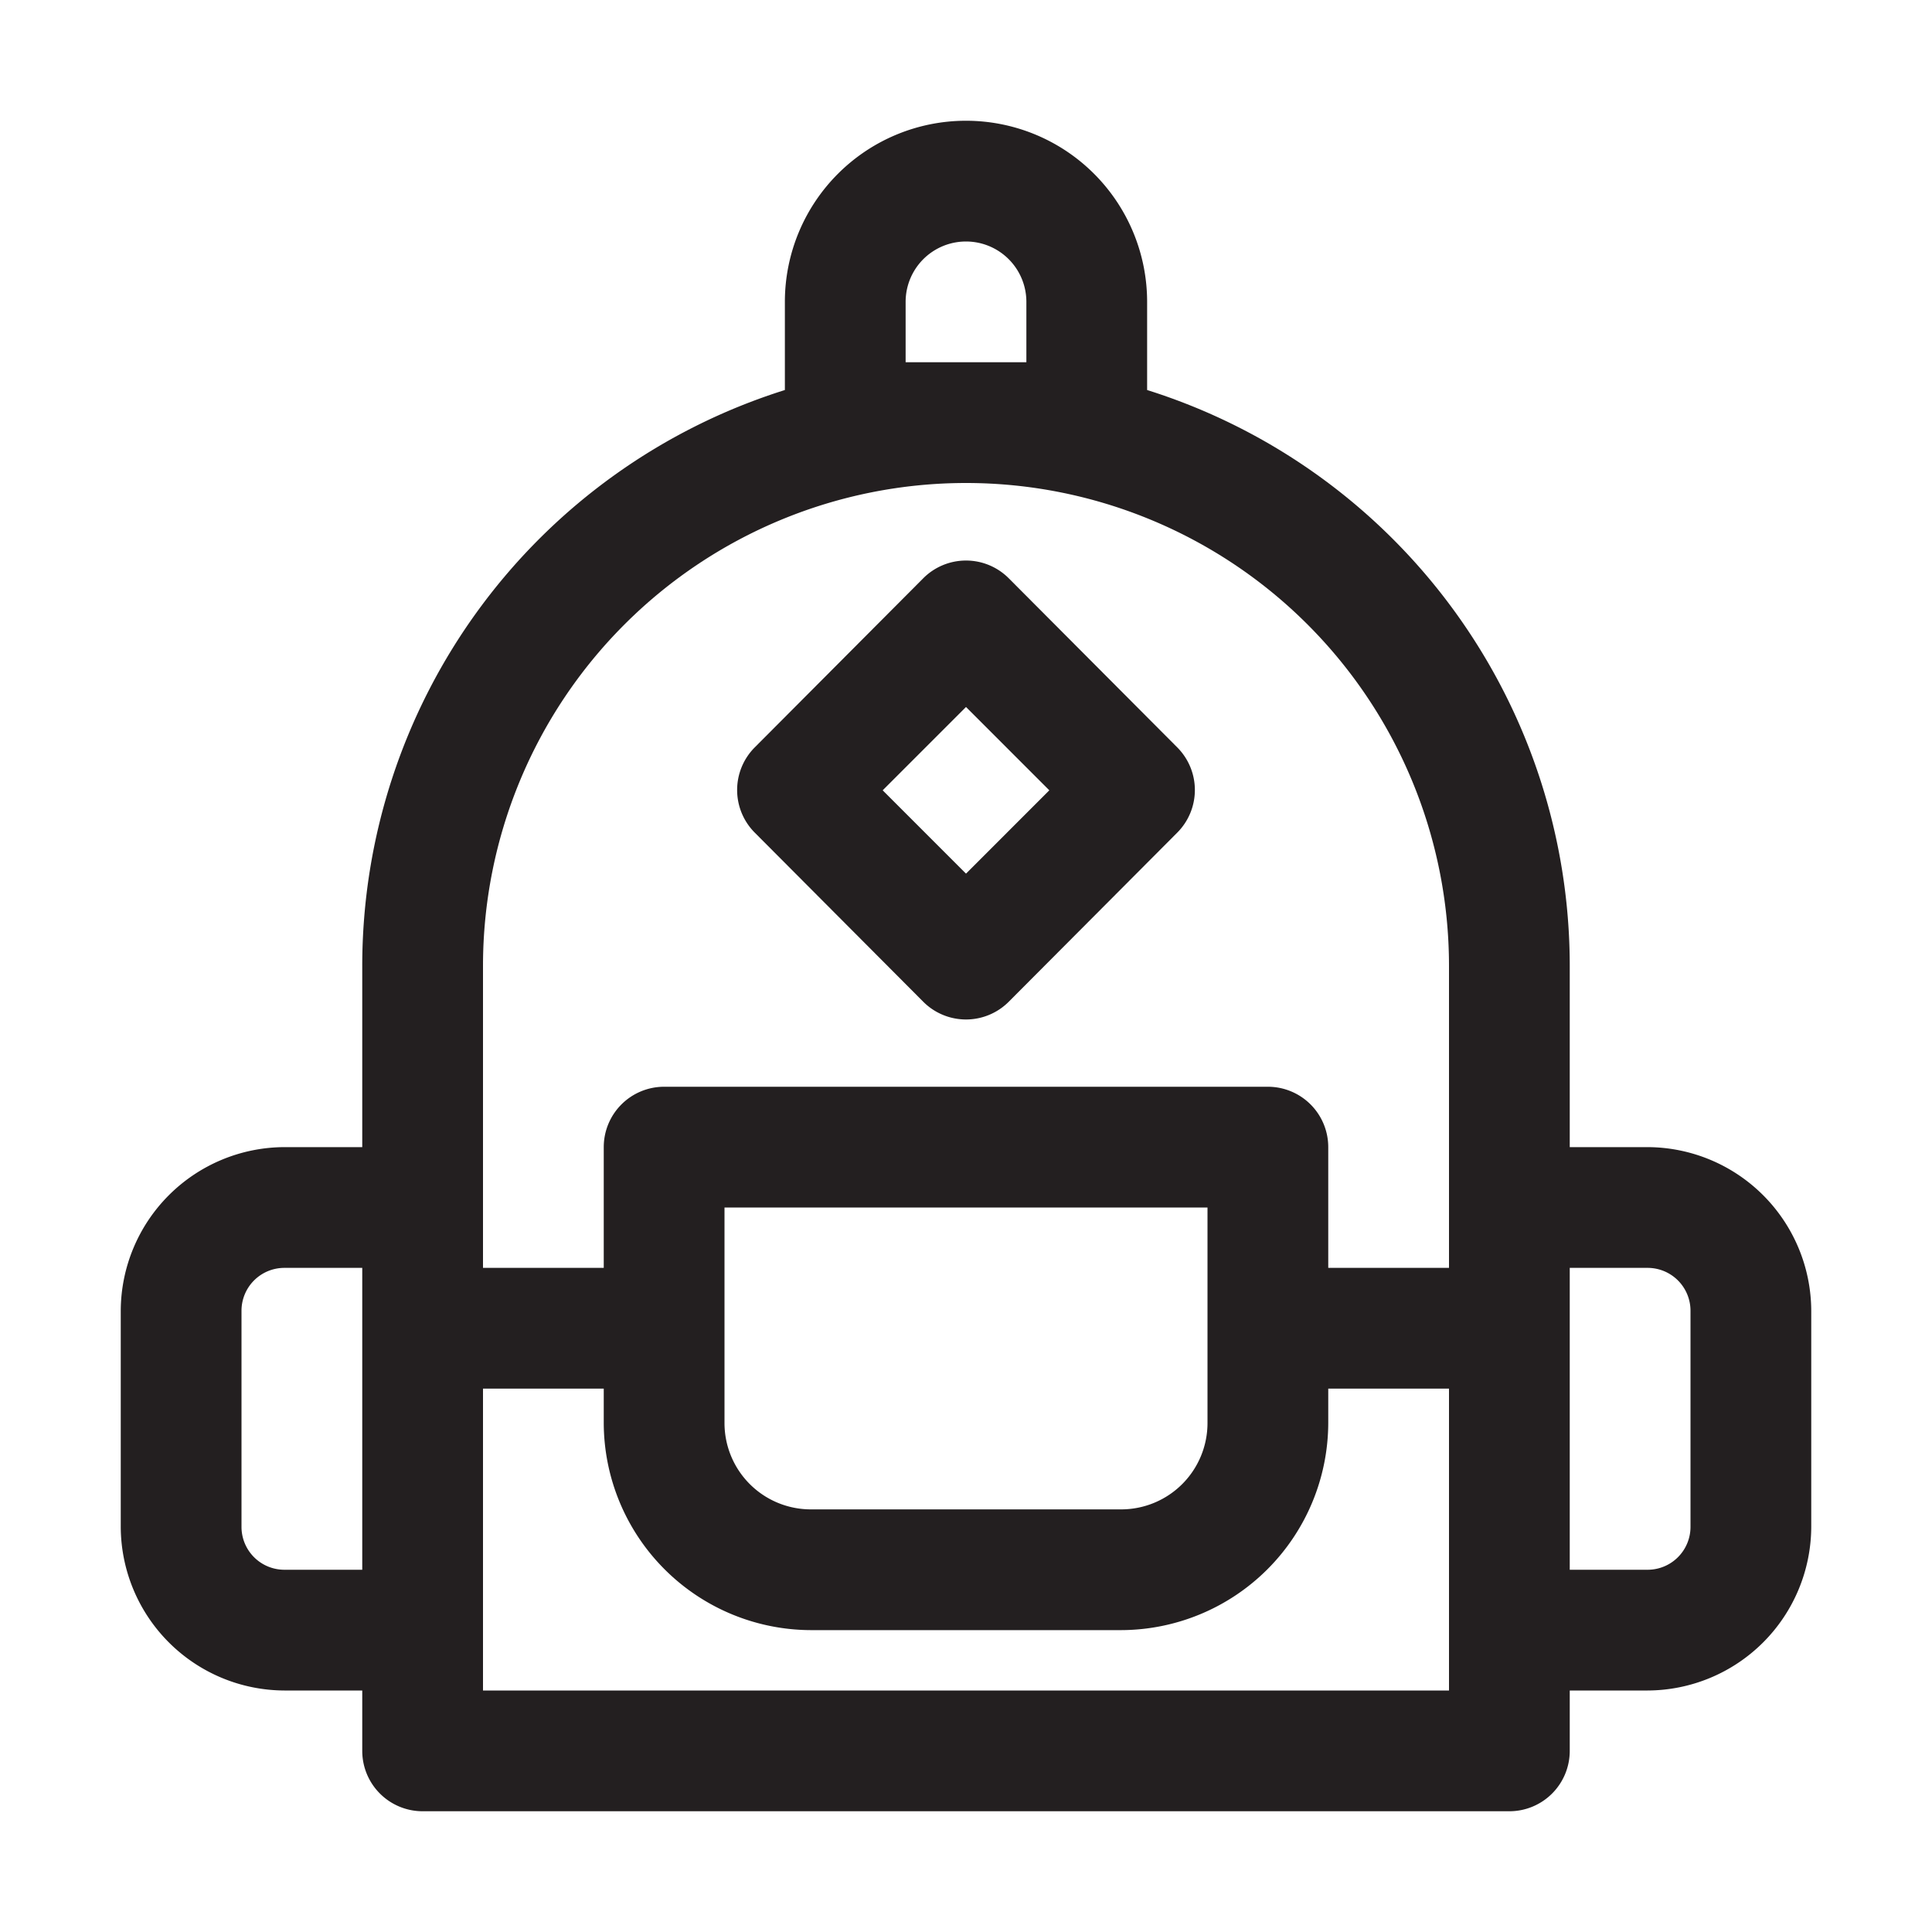
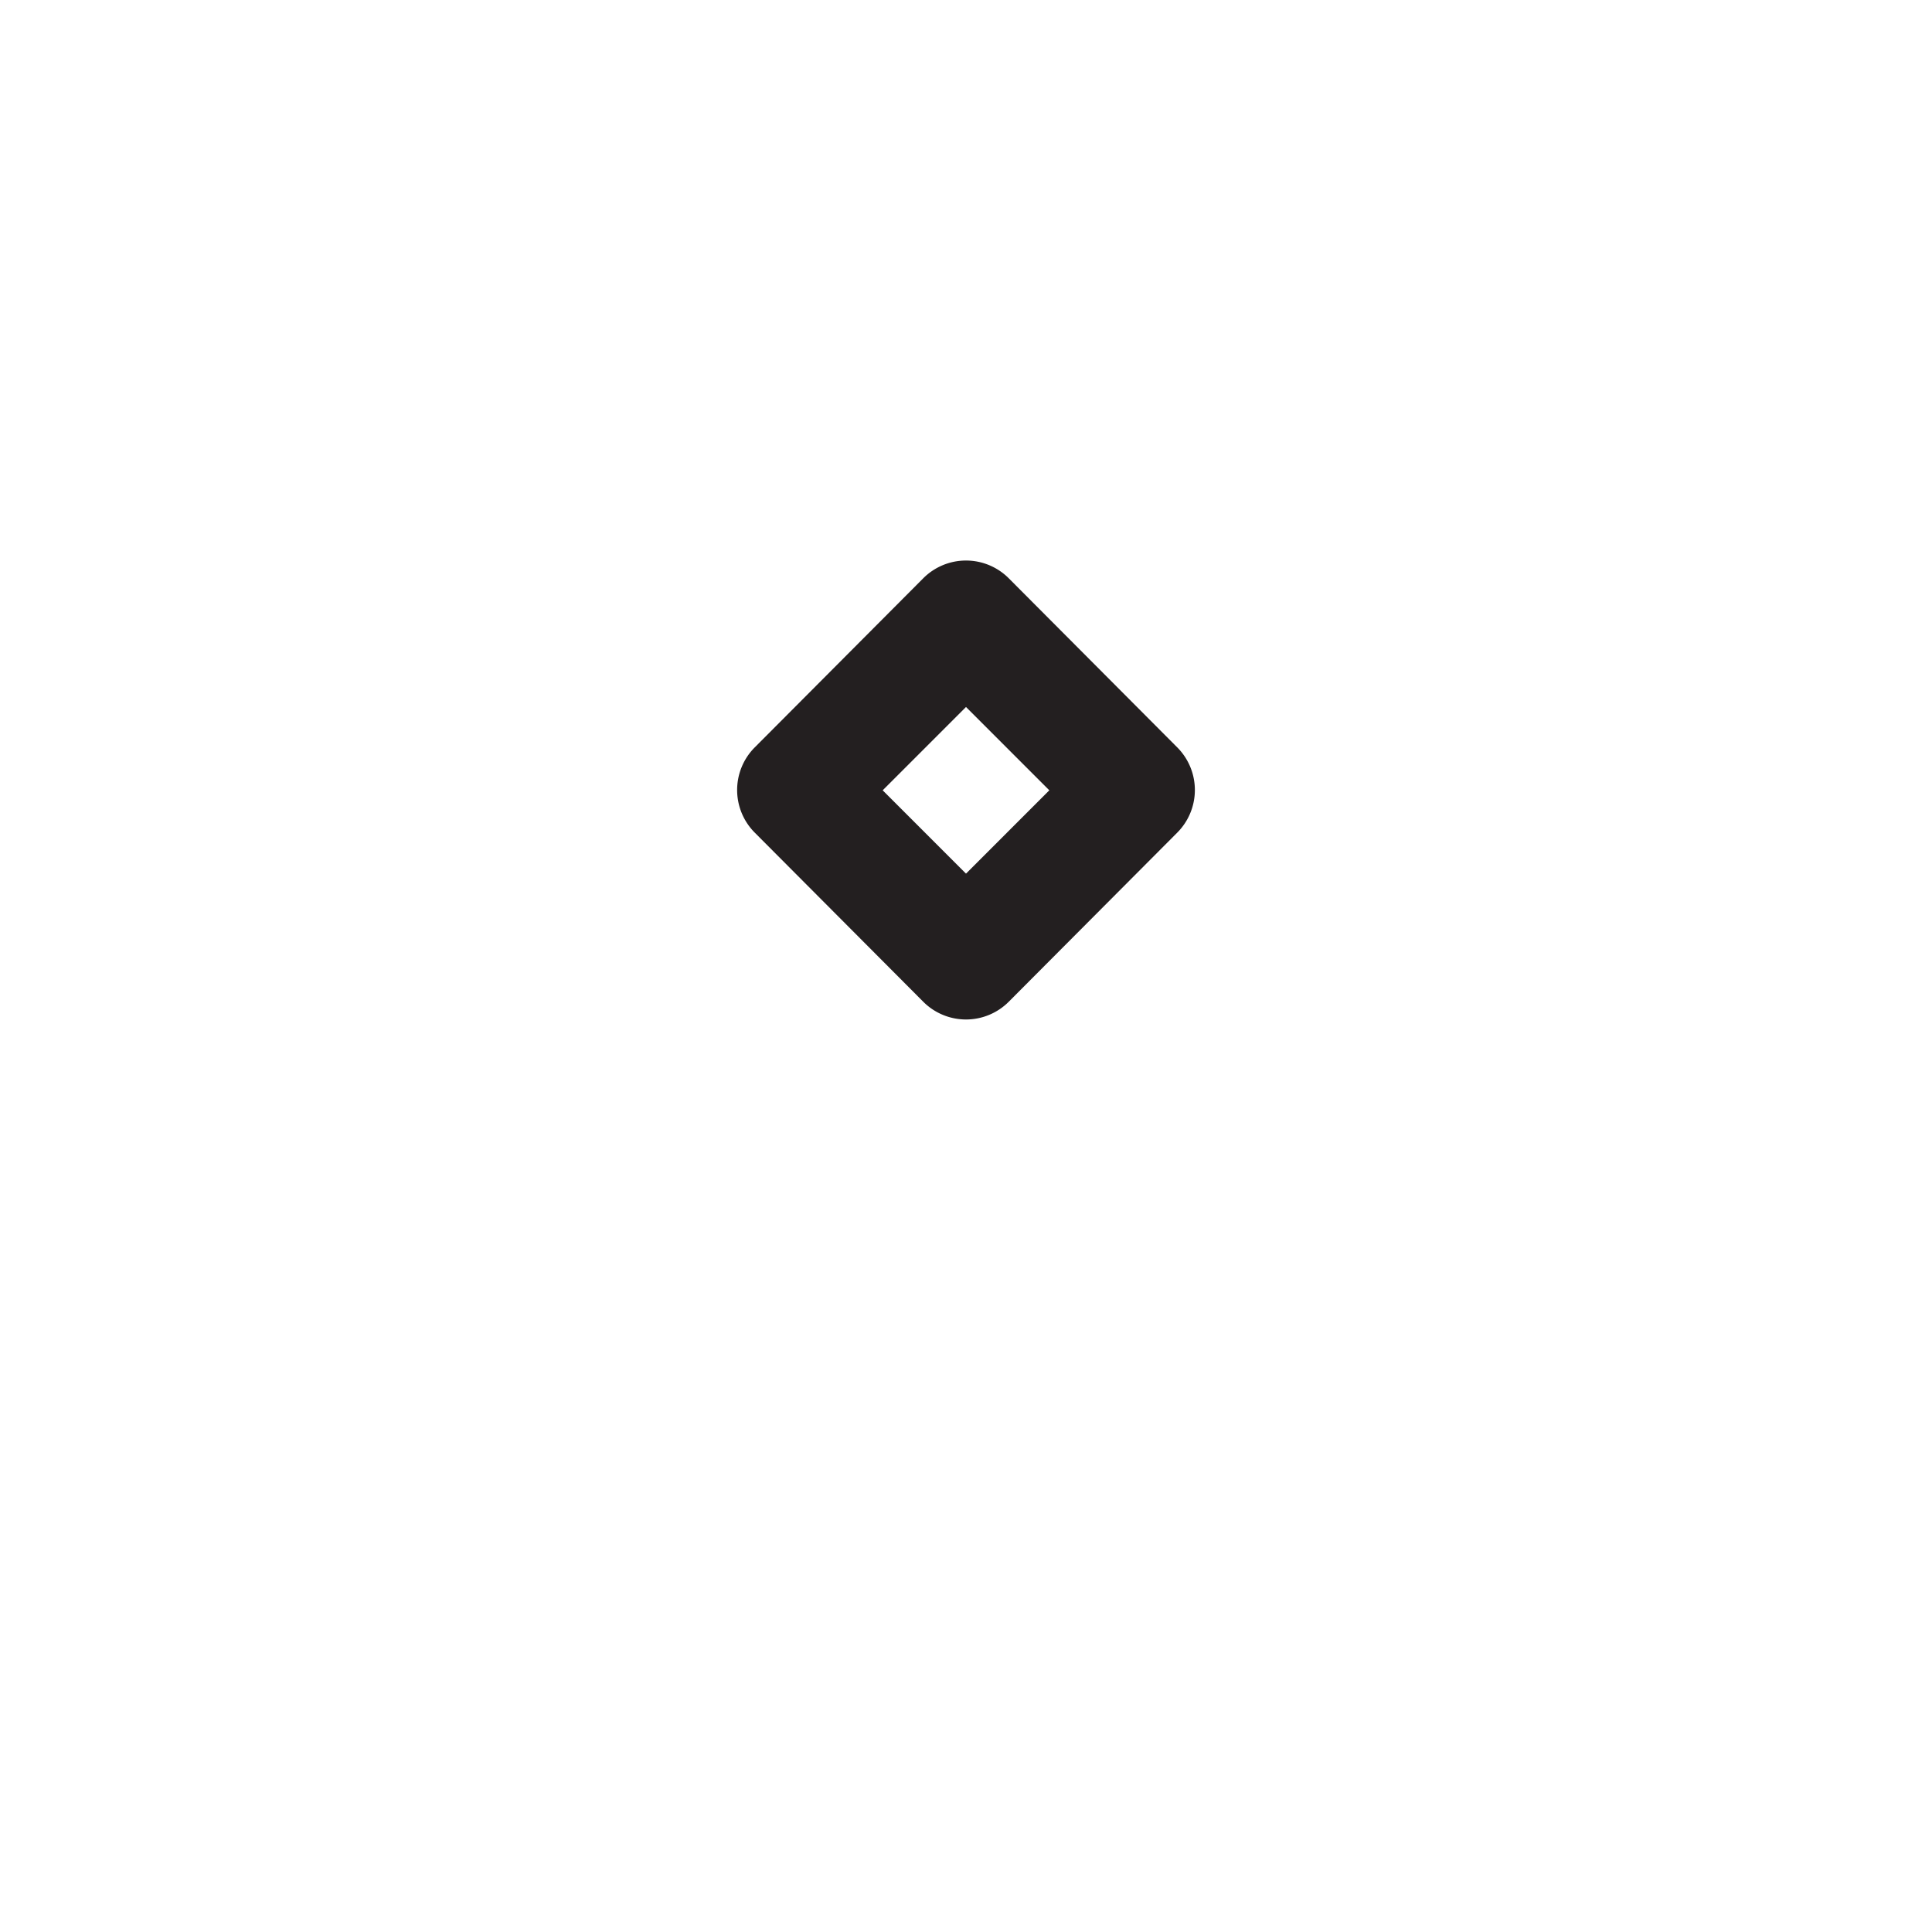
<svg xmlns="http://www.w3.org/2000/svg" viewBox="0 0 32 32">
  <defs>
    <style>.cls-1{fill:#231f20;}</style>
  </defs>
  <g id="backpack">
-     <path class="cls-1" d="M27.29,19H26V16a10,10,0,0,0-7-9.54V5a3,3,0,0,0-6,0V6.46A10,10,0,0,0,6,16v3H4.71A2.72,2.72,0,0,0,2,21.71v3.58A2.72,2.72,0,0,0,4.71,28H6v1a1,1,0,0,0,1,1H25a1,1,0,0,0,1-1V28h1.29A2.72,2.72,0,0,0,30,25.29V21.71A2.72,2.72,0,0,0,27.29,19ZM15,6V5a1,1,0,0,1,2,0V6ZM8,16a8,8,0,0,1,16,0v5H22V19a1,1,0,0,0-1-1H11a1,1,0,0,0-1,1v2H8V16Zm4,4h8v3.57A1.43,1.43,0,0,1,18.57,25H13.43A1.43,1.43,0,0,1,12,23.57ZM4.71,26A.71.71,0,0,1,4,25.29V21.71A.71.71,0,0,1,4.71,21H6v5ZM24,28H8V23h2v.57A3.44,3.44,0,0,0,13.43,27h5.14A3.44,3.44,0,0,0,22,23.57V23h2v5Zm4-2.71a.71.71,0,0,1-.71.71H26V21h1.29a.71.71,0,0,1,.71.71Z" />
    <path class="cls-1" d="M15.29,16.59a1,1,0,0,0,1.42,0l2.79-2.8a1,1,0,0,0,0-1.41l-2.79-2.8a1,1,0,0,0-1.42,0l-2.79,2.8a1,1,0,0,0,0,1.41ZM16,11.71l1.38,1.38L16,14.47l-1.38-1.38Z" />
  </g>
</svg>